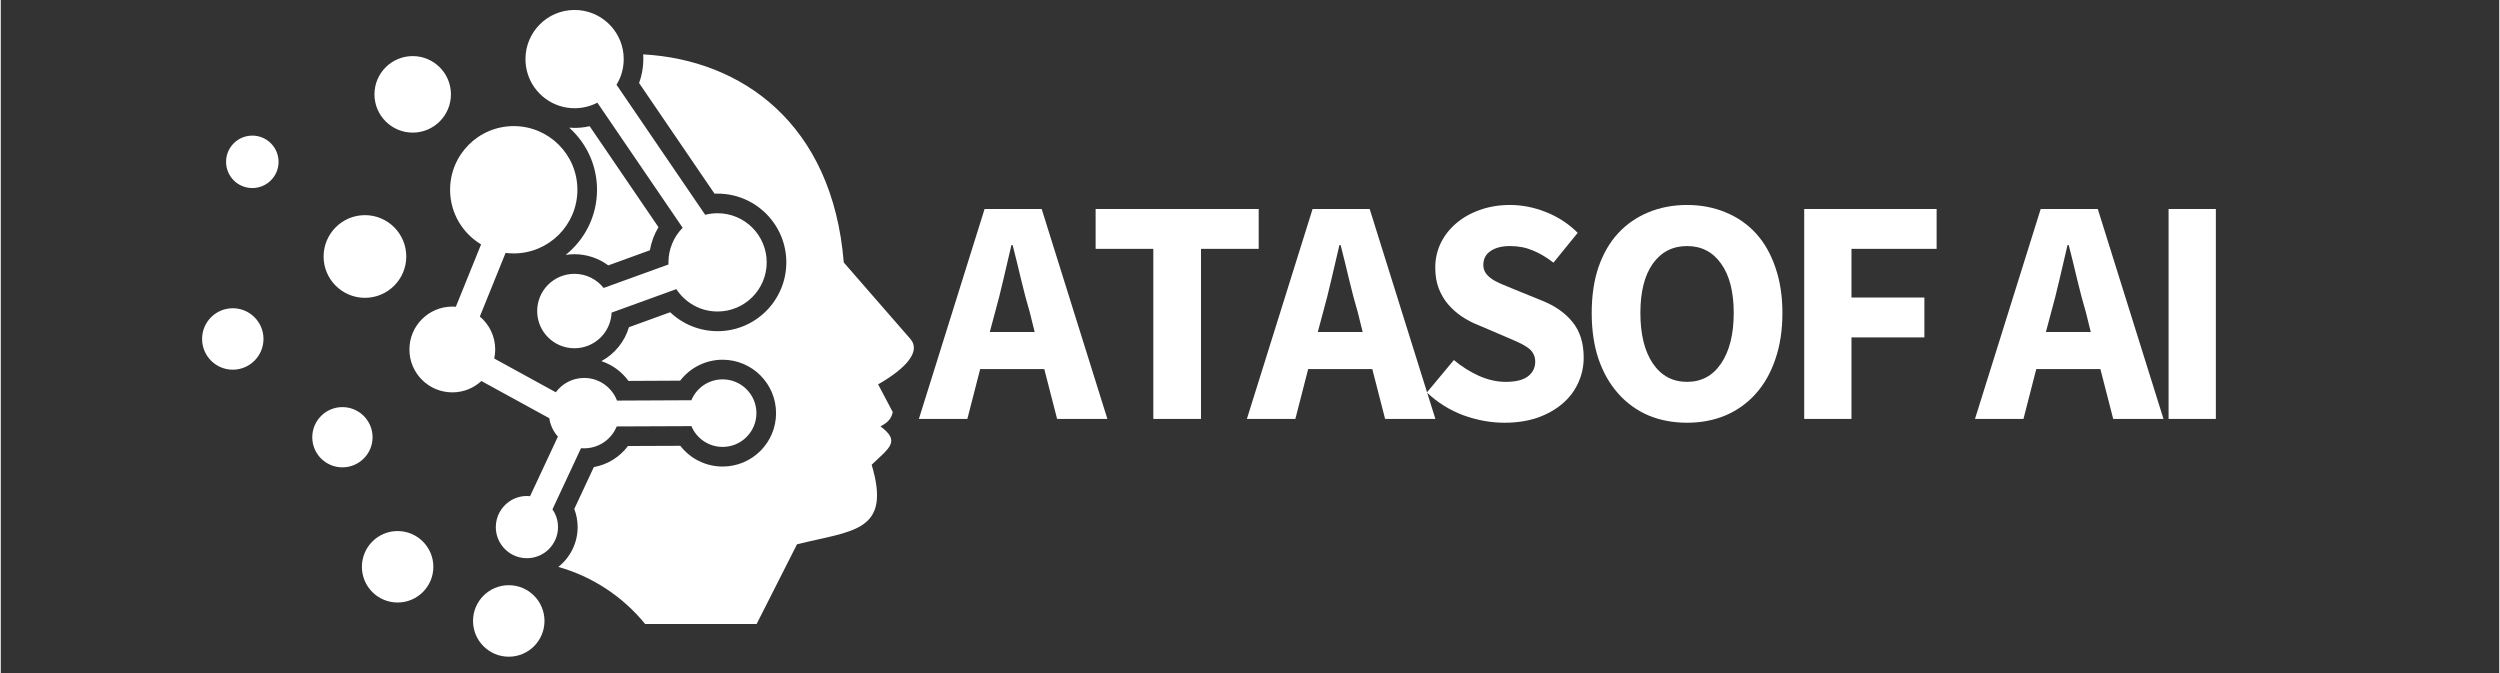
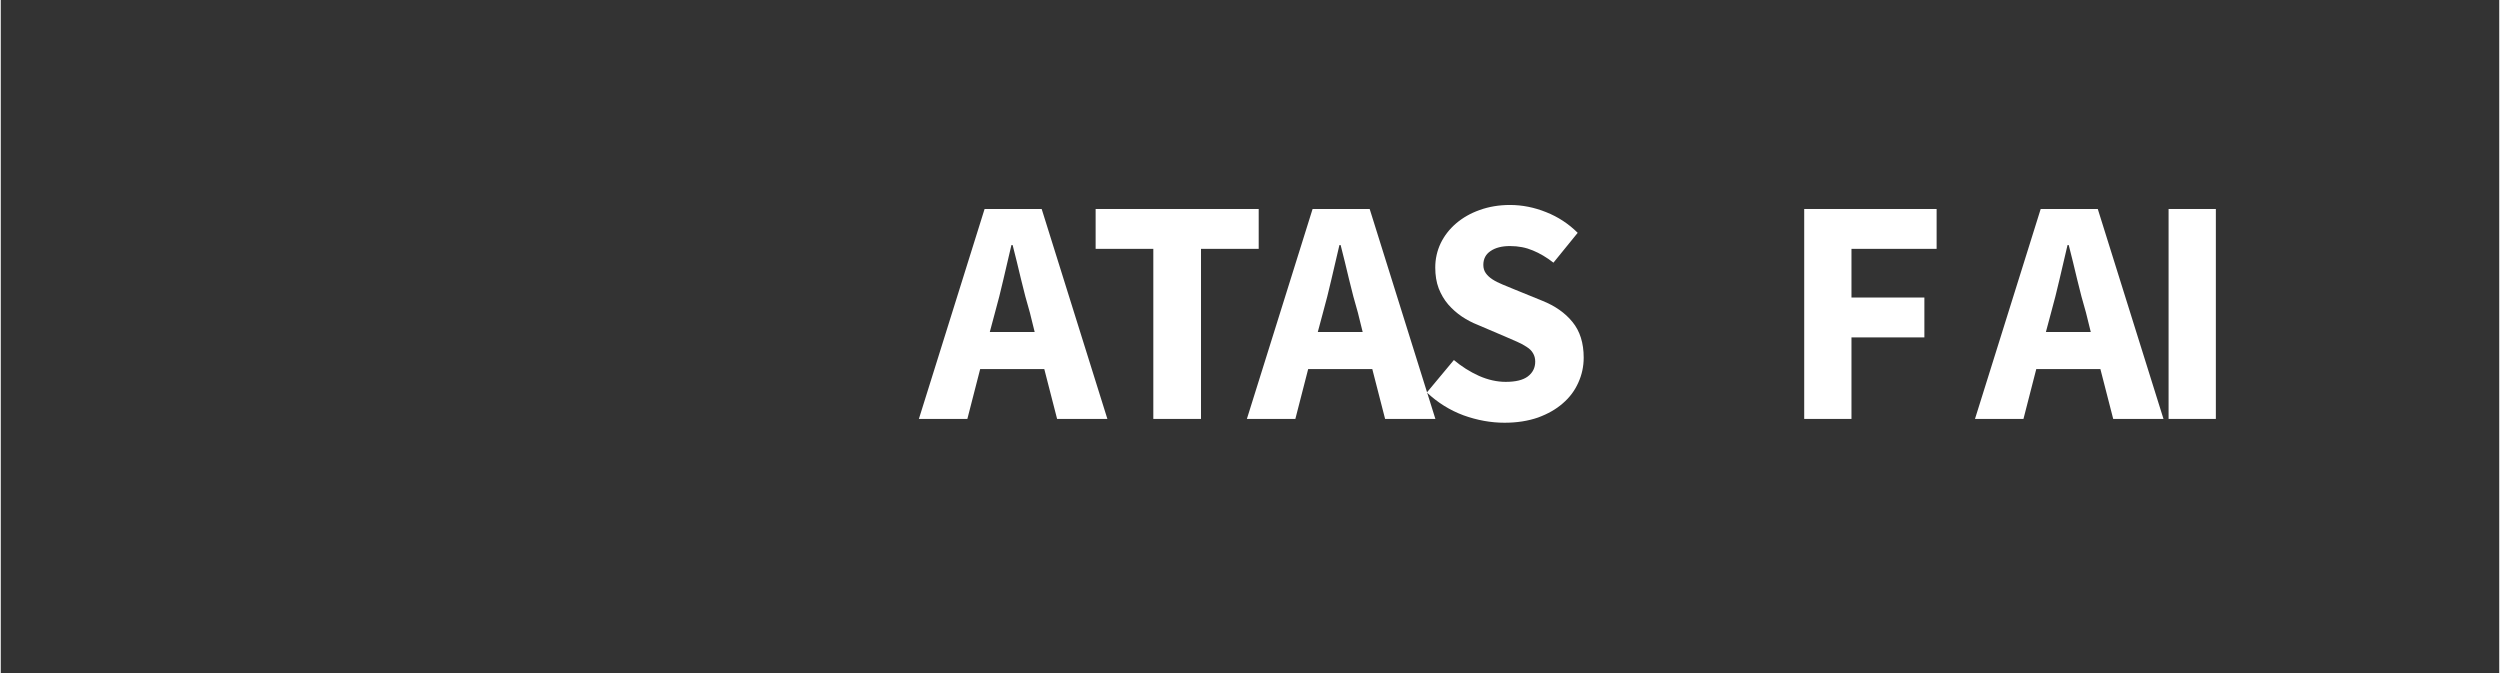
<svg xmlns="http://www.w3.org/2000/svg" width="260" zoomAndPan="magnify" viewBox="0 0 194.88 52.5" height="70" preserveAspectRatio="xMidYMid meet" version="1.2">
  <rect x="0" y="0" width="194.88" height="52.5" fill="#333333" stroke="none" />
  <defs>
    <clipPath id="4173e7294f">
-       <path d="M 15.703 0.773 L 71.422 0.773 L 71.422 51.289 L 15.703 51.289 Z M 15.703 0.773 " />
-     </clipPath>
+       </clipPath>
  </defs>
  <g id="4464af83dc">
    <g clip-rule="nonzero" clip-path="url(#4173e7294f)">
      <path style=" stroke:none;fill-rule:evenodd;fill:#ffffff;fill-opacity:1;" d="M 18.098 24.043 C 19.418 24.043 20.492 25.117 20.492 26.438 C 20.492 27.762 19.418 28.836 18.098 28.836 C 16.773 28.836 15.703 27.762 15.703 26.438 C 15.703 25.117 16.773 24.043 18.098 24.043 M 19.621 10.578 C 20.75 10.578 21.668 11.492 21.668 12.625 C 21.668 13.754 20.75 14.668 19.621 14.668 C 18.488 14.668 17.574 13.754 17.574 12.625 C 17.574 11.492 18.488 10.578 19.621 10.578 Z M 28.406 16.781 C 30.188 16.781 31.629 18.227 31.629 20.008 C 31.629 21.785 30.188 23.23 28.406 23.23 C 26.625 23.23 25.18 21.785 25.18 20.008 C 25.184 18.227 26.625 16.781 28.406 16.781 Z M 32.133 4.375 C 33.777 4.375 35.113 5.711 35.113 7.359 C 35.113 9.008 33.777 10.344 32.133 10.344 C 30.484 10.344 29.148 9.008 29.148 7.359 C 29.148 5.711 30.484 4.375 32.133 4.375 Z M 49.789 6.477 L 55.672 15.105 L 55.91 15.102 C 58.871 15.102 61.273 17.504 61.273 20.465 C 61.273 23.426 58.871 25.832 55.91 25.832 C 54.516 25.832 53.199 25.293 52.215 24.355 L 48.996 25.523 C 48.66 26.664 47.875 27.613 46.848 28.168 C 47.695 28.449 48.434 28.988 48.961 29.711 L 52.992 29.691 C 53.77 28.68 54.984 28.059 56.305 28.059 C 58.605 28.059 60.473 29.926 60.473 32.227 C 60.473 34.527 58.605 36.391 56.305 36.391 C 54.992 36.391 53.781 35.777 53.004 34.773 L 48.922 34.789 C 48.277 35.652 47.324 36.242 46.258 36.434 L 44.734 39.699 C 44.906 40.148 44.996 40.629 44.996 41.113 C 44.996 42.371 44.406 43.492 43.492 44.219 C 46.133 44.969 48.504 46.512 50.262 48.672 L 58.957 48.672 L 62.105 42.457 C 66.441 41.371 69.504 41.527 67.93 36.25 C 69.328 34.914 70.191 34.426 68.617 33.258 C 69.27 32.918 69.48 32.59 69.574 32.141 L 68.434 29.98 C 70.715 28.676 71.758 27.371 70.953 26.441 L 65.754 20.473 C 64.871 9.594 57.75 4.66 50.109 4.242 C 50.117 4.363 50.121 4.484 50.121 4.609 C 50.121 5.25 50.008 5.879 49.789 6.477 Z M 48.57 4.219 C 48.375 2.285 46.742 0.777 44.758 0.777 C 42.641 0.777 40.926 2.492 40.926 4.609 C 40.926 5.023 40.992 5.422 41.113 5.797 C 41.613 7.332 43.055 8.441 44.758 8.441 C 45.398 8.441 46.004 8.285 46.535 8.008 L 53.188 17.766 C 52.504 18.461 52.078 19.414 52.078 20.465 L 52.082 20.629 L 47.023 22.461 C 46.492 21.789 45.668 21.359 44.746 21.359 C 43.141 21.359 41.84 22.66 41.84 24.262 C 41.84 25.867 43.141 27.164 44.746 27.164 C 46.309 27.164 47.582 25.93 47.645 24.383 L 52.695 22.551 C 53.379 23.602 54.562 24.297 55.91 24.297 C 58.027 24.297 59.742 22.582 59.742 20.465 C 59.742 18.348 58.027 16.633 55.91 16.633 C 55.574 16.633 55.254 16.676 54.945 16.754 L 48.027 6.609 C 48.387 6.027 48.59 5.344 48.59 4.609 C 48.59 4.477 48.582 4.348 48.57 4.219 Z M 39.672 39.109 C 39.035 39.547 38.613 40.281 38.613 41.113 C 38.613 42.371 39.57 43.406 40.793 43.527 C 40.875 43.535 40.957 43.539 41.039 43.539 C 42.379 43.539 43.465 42.453 43.465 41.113 C 43.465 40.598 43.305 40.121 43.031 39.73 L 45.258 34.961 L 45.5 34.969 C 46.652 34.969 47.637 34.266 48.043 33.262 L 53.871 33.238 C 54.27 34.191 55.207 34.859 56.305 34.859 C 57.762 34.859 58.941 33.68 58.941 32.223 C 58.941 30.77 57.762 29.59 56.305 29.59 C 55.203 29.59 54.262 30.262 53.867 31.219 L 48.066 31.246 C 47.672 30.211 46.672 29.48 45.504 29.48 C 44.598 29.48 43.793 29.918 43.293 30.598 L 38.492 27.965 C 38.539 27.738 38.566 27.504 38.566 27.262 C 38.566 26.227 38.102 25.305 37.367 24.691 L 39.375 19.727 C 39.586 19.754 39.797 19.766 40.012 19.766 C 42.754 19.766 44.977 17.543 44.977 14.801 C 44.977 12.059 42.754 9.836 40.012 9.836 C 37.27 9.836 35.047 12.059 35.047 14.801 C 35.047 16.613 36.016 18.195 37.465 19.062 L 35.496 23.926 L 35.223 23.914 C 33.375 23.914 31.875 25.41 31.875 27.262 C 31.875 29.109 33.375 30.605 35.223 30.605 C 36.098 30.605 36.895 30.27 37.488 29.719 L 42.785 32.621 C 42.863 33.168 43.105 33.66 43.457 34.055 L 41.285 38.703 L 41.039 38.688 C 40.531 38.688 40.062 38.844 39.672 39.109 Z M 44.742 19.828 C 45.707 19.828 46.629 20.141 47.387 20.699 L 50.629 19.523 C 50.742 18.887 50.969 18.273 51.301 17.719 L 45.934 9.844 C 45.551 9.93 45.156 9.977 44.758 9.977 L 44.34 9.957 C 45.668 11.148 46.508 12.875 46.508 14.801 C 46.508 16.859 45.551 18.691 44.062 19.883 C 44.281 19.848 44.512 19.828 44.742 19.828 Z M 39.625 45.645 C 41.164 45.645 42.41 46.895 42.41 48.434 C 42.41 49.973 41.164 51.223 39.625 51.223 C 38.086 51.223 36.836 49.973 36.836 48.434 C 36.836 46.895 38.086 45.645 39.625 45.645 Z M 30.953 41.422 C 32.492 41.422 33.742 42.672 33.742 44.211 C 33.742 45.75 32.492 46.996 30.953 46.996 C 29.414 46.996 28.168 45.75 28.168 44.211 C 28.168 42.672 29.414 41.422 30.953 41.422 Z M 26.648 31.754 C 27.945 31.754 29 32.805 29 34.105 C 29 35.402 27.945 36.453 26.648 36.453 C 25.348 36.453 24.297 35.402 24.297 34.105 C 24.297 32.805 25.352 31.754 26.648 31.754 Z M 26.648 31.754 " />
    </g>
    <g style="fill:#ffffff;fill-opacity:1;">
      <g transform="translate(71.769, 32.676)">
        <path style="stroke:none" d="M 5.781 -8.297 L 5.375 -6.781 L 8.875 -6.781 L 8.5 -8.297 C 8.258 -9.109 8.031 -9.973 7.812 -10.891 C 7.594 -11.816 7.375 -12.707 7.156 -13.562 L 7.062 -13.562 C 6.863 -12.695 6.656 -11.805 6.438 -10.891 C 6.227 -9.973 6.008 -9.109 5.781 -8.297 Z M -0.156 0 L 4.969 -16.375 L 9.422 -16.375 L 14.547 0 L 10.625 0 L 9.625 -3.891 L 4.625 -3.891 L 3.625 0 Z M -0.156 0 " />
      </g>
    </g>
    <g style="fill:#ffffff;fill-opacity:1;">
      <g transform="translate(84.774, 32.676)">
        <path style="stroke:none" d="M 5.125 0 L 5.125 -13.266 L 0.625 -13.266 L 0.625 -16.375 L 13.344 -16.375 L 13.344 -13.266 L 8.844 -13.266 L 8.844 0 Z M 5.125 0 " />
      </g>
    </g>
    <g style="fill:#ffffff;fill-opacity:1;">
      <g transform="translate(97.353, 32.676)">
        <path style="stroke:none" d="M 5.781 -8.297 L 5.375 -6.781 L 8.875 -6.781 L 8.5 -8.297 C 8.258 -9.109 8.031 -9.973 7.812 -10.891 C 7.594 -11.816 7.375 -12.707 7.156 -13.562 L 7.062 -13.562 C 6.863 -12.695 6.656 -11.805 6.438 -10.891 C 6.227 -9.973 6.008 -9.109 5.781 -8.297 Z M -0.156 0 L 4.969 -16.375 L 9.422 -16.375 L 14.547 0 L 10.625 0 L 9.625 -3.891 L 4.625 -3.891 L 3.625 0 Z M -0.156 0 " />
      </g>
    </g>
    <g style="fill:#ffffff;fill-opacity:1;">
      <g transform="translate(110.359, 32.676)">
        <path style="stroke:none" d="M 6.938 0.297 C 5.863 0.297 4.797 0.102 3.734 -0.281 C 2.672 -0.676 1.719 -1.27 0.875 -2.062 L 2.984 -4.594 C 3.578 -4.094 4.227 -3.68 4.938 -3.359 C 5.645 -3.047 6.344 -2.891 7.031 -2.891 C 7.801 -2.891 8.375 -3.031 8.75 -3.312 C 9.133 -3.602 9.328 -3.988 9.328 -4.469 C 9.328 -4.719 9.27 -4.938 9.156 -5.125 C 9.051 -5.312 8.891 -5.473 8.672 -5.609 C 8.461 -5.754 8.211 -5.891 7.922 -6.016 C 7.629 -6.141 7.305 -6.281 6.953 -6.438 L 4.828 -7.344 C 4.41 -7.508 4.004 -7.723 3.609 -7.984 C 3.211 -8.254 2.859 -8.566 2.547 -8.922 C 2.234 -9.285 1.984 -9.707 1.797 -10.188 C 1.617 -10.664 1.531 -11.207 1.531 -11.812 C 1.531 -12.477 1.672 -13.109 1.953 -13.703 C 2.242 -14.297 2.645 -14.812 3.156 -15.25 C 3.676 -15.695 4.289 -16.047 5 -16.297 C 5.719 -16.555 6.504 -16.688 7.359 -16.688 C 8.316 -16.688 9.258 -16.5 10.188 -16.125 C 11.113 -15.758 11.93 -15.223 12.641 -14.516 L 10.75 -12.188 C 10.219 -12.602 9.68 -12.922 9.141 -13.141 C 8.609 -13.367 8.016 -13.484 7.359 -13.484 C 6.723 -13.484 6.219 -13.352 5.844 -13.094 C 5.469 -12.844 5.281 -12.484 5.281 -12.016 C 5.281 -11.766 5.344 -11.551 5.469 -11.375 C 5.594 -11.195 5.766 -11.035 5.984 -10.891 C 6.211 -10.742 6.477 -10.609 6.781 -10.484 C 7.082 -10.359 7.41 -10.223 7.766 -10.078 L 9.875 -9.219 C 10.875 -8.82 11.66 -8.27 12.234 -7.562 C 12.816 -6.852 13.109 -5.926 13.109 -4.781 C 13.109 -4.094 12.969 -3.441 12.688 -2.828 C 12.414 -2.211 12.016 -1.676 11.484 -1.219 C 10.961 -0.758 10.316 -0.391 9.547 -0.109 C 8.773 0.16 7.906 0.297 6.938 0.297 Z M 6.938 0.297 " />
      </g>
    </g>
    <g style="fill:#ffffff;fill-opacity:1;">
      <g transform="translate(122.937, 32.676)">
-         <path style="stroke:none" d="M 8.594 0.297 C 7.488 0.297 6.477 0.102 5.562 -0.281 C 4.656 -0.676 3.875 -1.242 3.219 -1.984 C 2.562 -2.723 2.051 -3.617 1.688 -4.672 C 1.332 -5.723 1.156 -6.922 1.156 -8.266 C 1.156 -9.609 1.332 -10.801 1.688 -11.844 C 2.051 -12.895 2.562 -13.773 3.219 -14.484 C 3.875 -15.191 4.656 -15.734 5.562 -16.109 C 6.477 -16.492 7.488 -16.688 8.594 -16.688 C 9.695 -16.688 10.703 -16.492 11.609 -16.109 C 12.523 -15.734 13.312 -15.188 13.969 -14.469 C 14.625 -13.75 15.129 -12.863 15.484 -11.812 C 15.848 -10.77 16.031 -9.586 16.031 -8.266 C 16.031 -6.922 15.848 -5.723 15.484 -4.672 C 15.129 -3.617 14.625 -2.723 13.969 -1.984 C 13.312 -1.242 12.523 -0.676 11.609 -0.281 C 10.703 0.102 9.695 0.297 8.594 0.297 Z M 8.594 -2.891 C 9.719 -2.891 10.602 -3.367 11.25 -4.328 C 11.906 -5.297 12.234 -6.609 12.234 -8.266 C 12.234 -9.91 11.906 -11.191 11.25 -12.109 C 10.602 -13.023 9.719 -13.484 8.594 -13.484 C 7.469 -13.484 6.578 -13.023 5.922 -12.109 C 5.273 -11.191 4.953 -9.91 4.953 -8.266 C 4.953 -6.609 5.273 -5.297 5.922 -4.328 C 6.578 -3.367 7.469 -2.891 8.594 -2.891 Z M 8.594 -2.891 " />
-       </g>
+         </g>
    </g>
    <g style="fill:#ffffff;fill-opacity:1;">
      <g transform="translate(138.73, 32.676)">
        <path style="stroke:none" d="M 1.938 0 L 1.938 -16.375 L 12.266 -16.375 L 12.266 -13.266 L 5.625 -13.266 L 5.625 -9.469 L 11.312 -9.469 L 11.312 -6.359 L 5.625 -6.359 L 5.625 0 Z M 1.938 0 " />
      </g>
    </g>
    <g style="fill:#ffffff;fill-opacity:1;">
      <g transform="translate(150.505, 32.676)">
-         <path style="stroke:none" d="" />
-       </g>
+         </g>
    </g>
    <g style="fill:#ffffff;fill-opacity:1;">
      <g transform="translate(154.145, 32.676)">
        <path style="stroke:none" d="M 5.781 -8.297 L 5.375 -6.781 L 8.875 -6.781 L 8.5 -8.297 C 8.258 -9.109 8.031 -9.973 7.812 -10.891 C 7.594 -11.816 7.375 -12.707 7.156 -13.562 L 7.062 -13.562 C 6.863 -12.695 6.656 -11.805 6.438 -10.891 C 6.227 -9.973 6.008 -9.109 5.781 -8.297 Z M -0.156 0 L 4.969 -16.375 L 9.422 -16.375 L 14.547 0 L 10.625 0 L 9.625 -3.891 L 4.625 -3.891 L 3.625 0 Z M -0.156 0 " />
      </g>
    </g>
    <g style="fill:#ffffff;fill-opacity:1;">
      <g transform="translate(167.151, 32.676)">
        <path style="stroke:none" d="M 1.938 0 L 1.938 -16.375 L 5.625 -16.375 L 5.625 0 Z M 1.938 0 " />
      </g>
    </g>
  </g>
</svg>